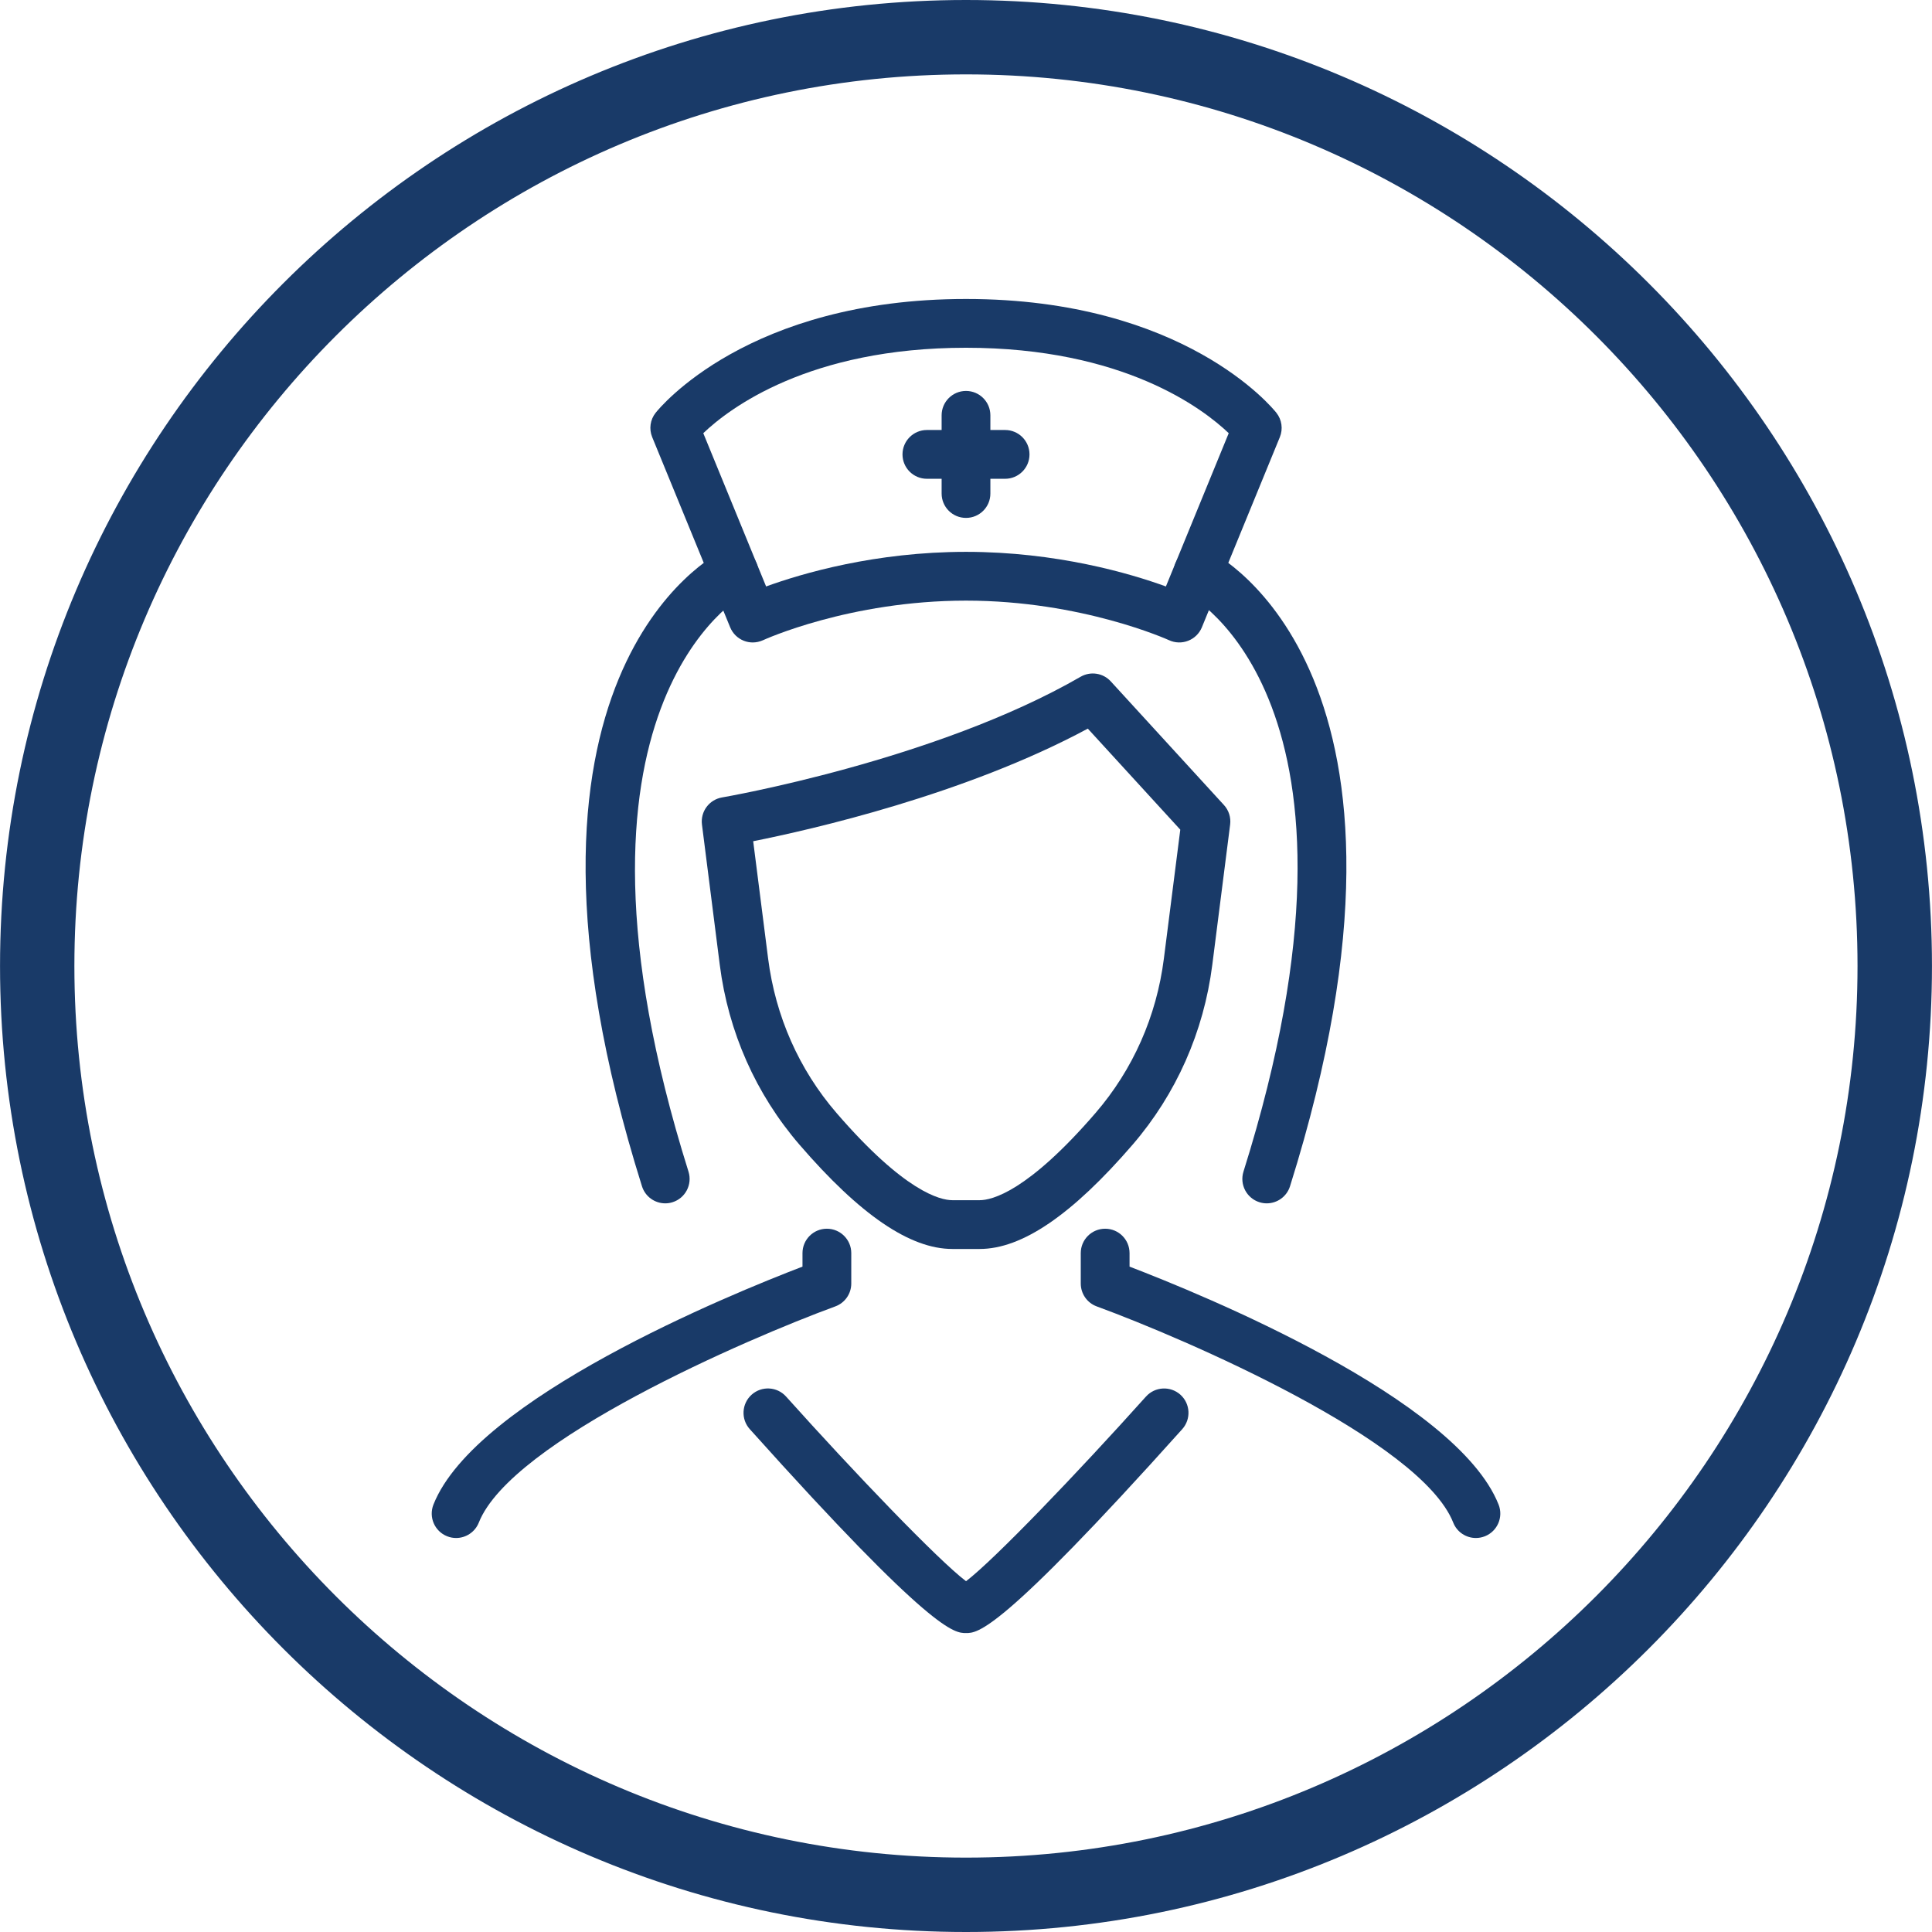
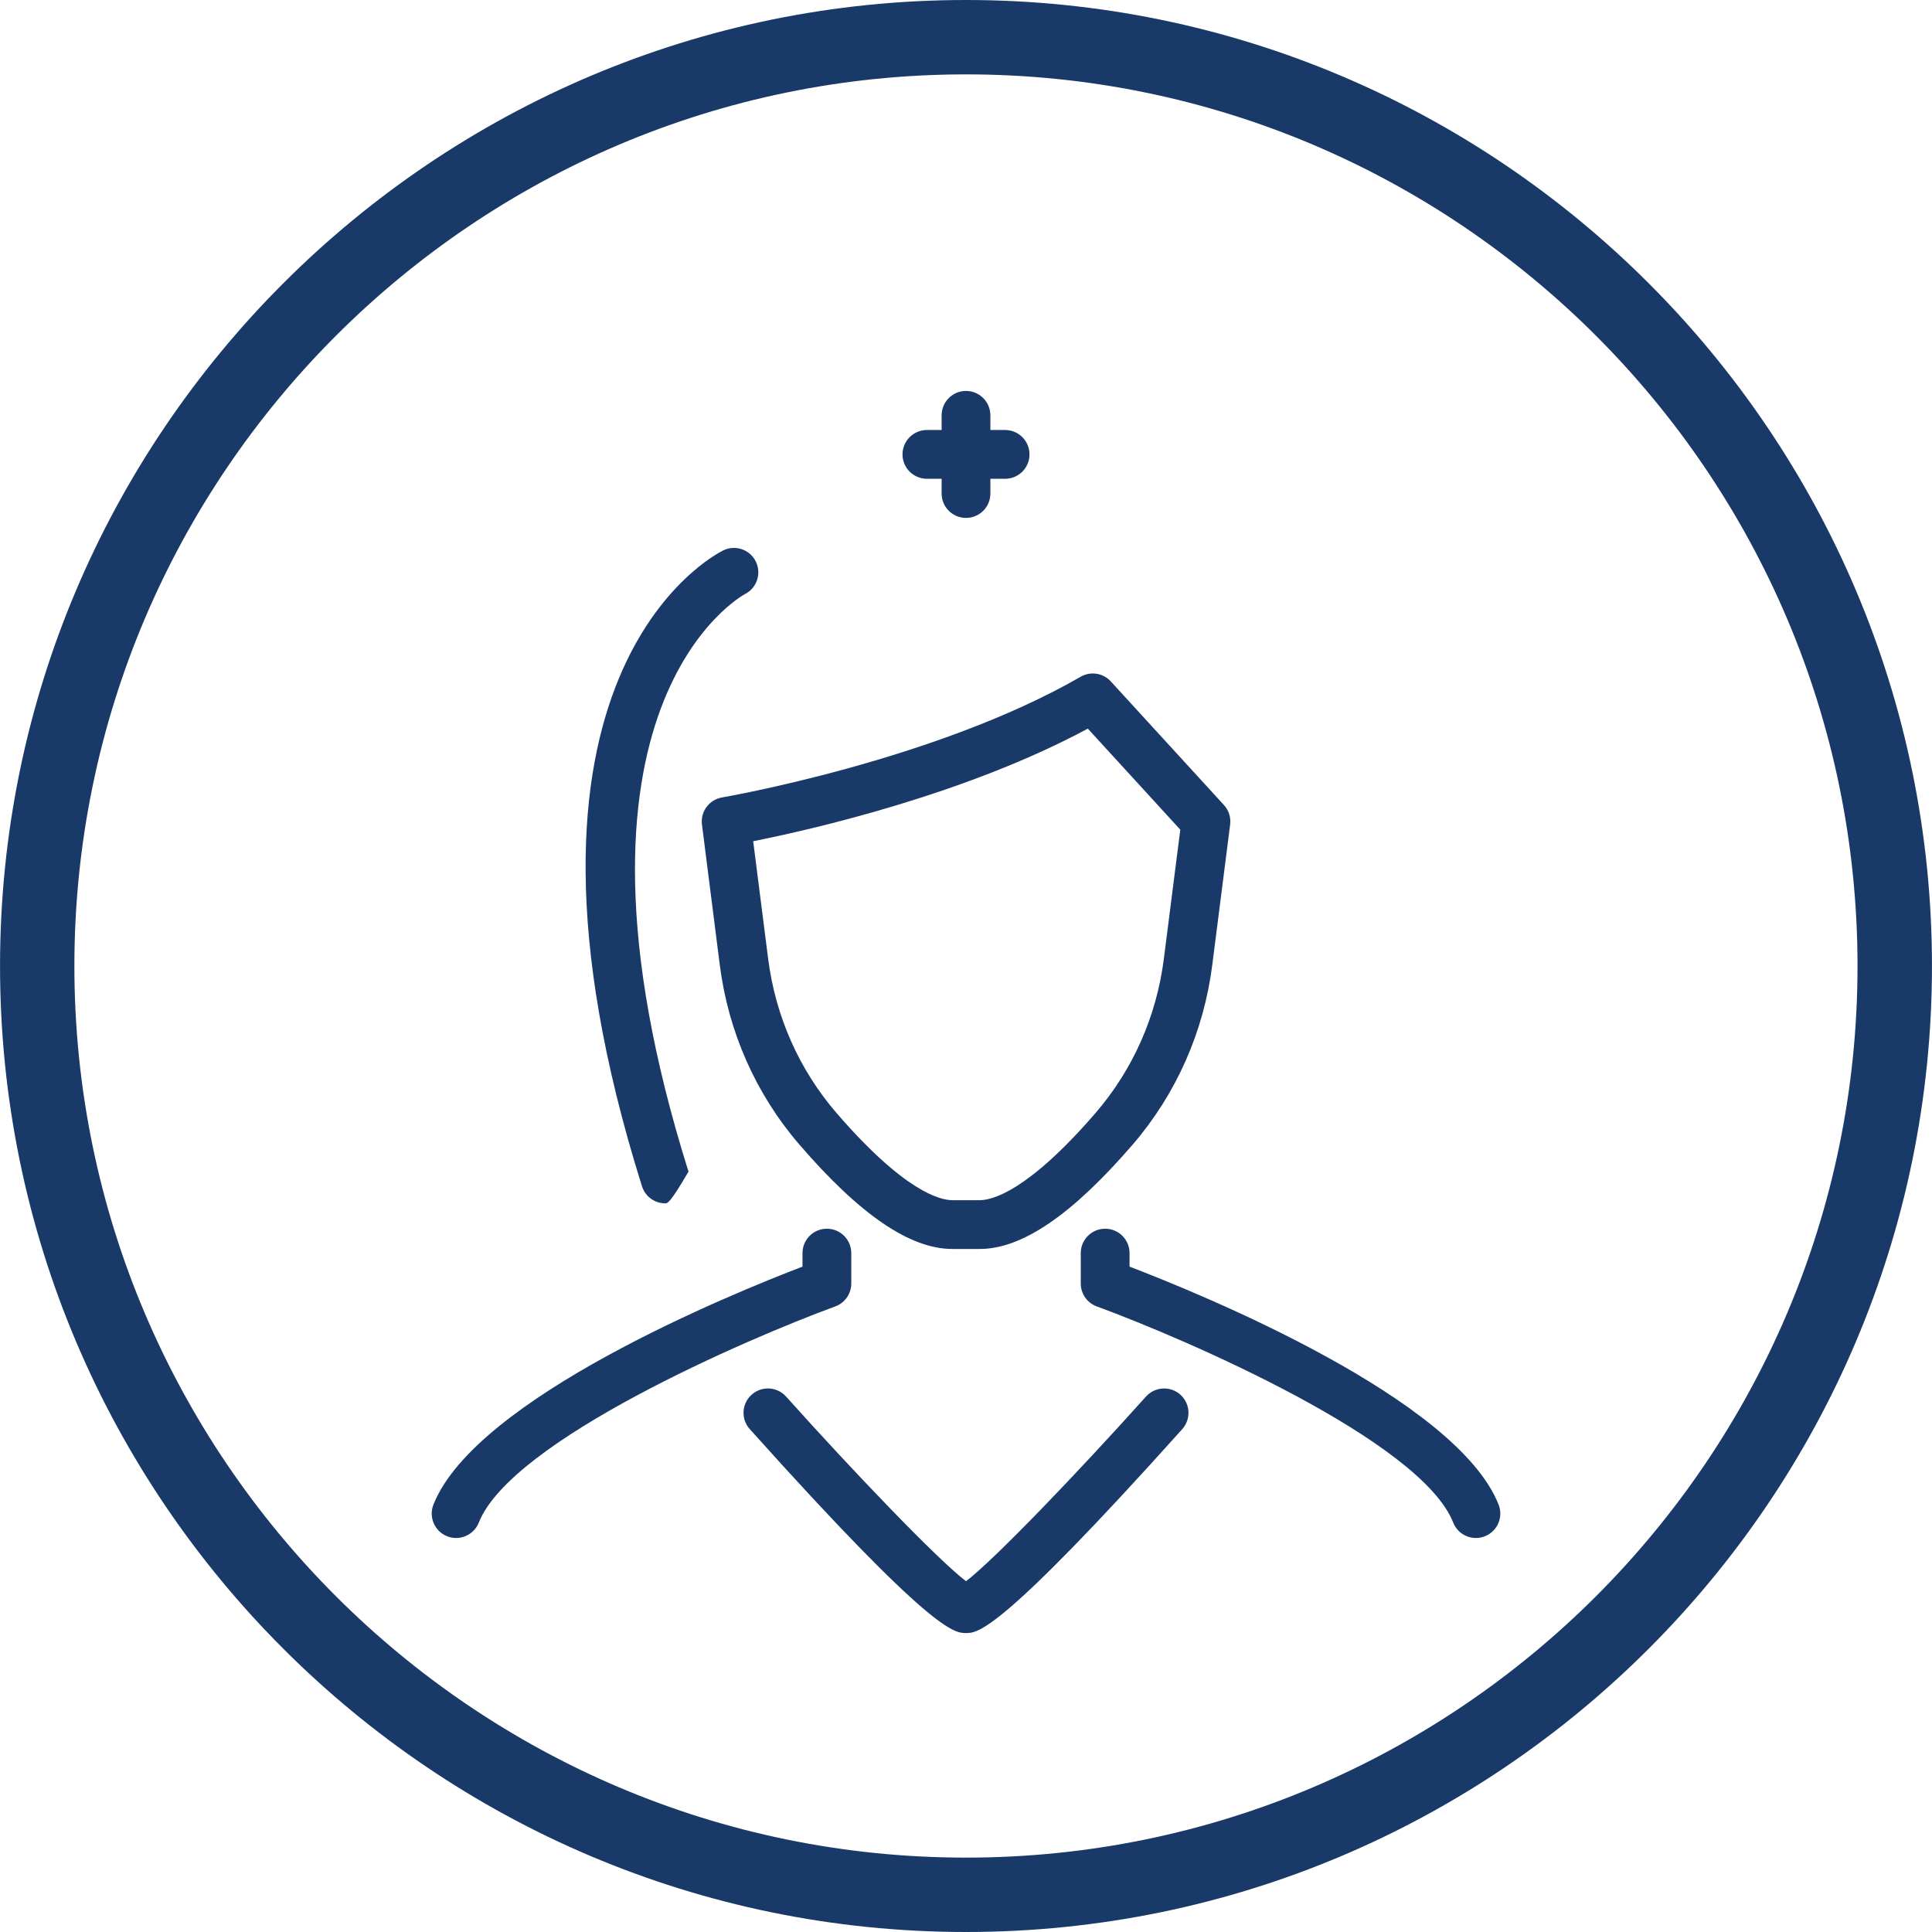
<svg xmlns="http://www.w3.org/2000/svg" version="1.1" id="Layer_1" x="0px" y="0px" viewBox="0 0 60 60" enable-background="new 0 0 60 60" xml:space="preserve">
  <g>
    <g>
      <g>
        <path fill="#193A68" d="M30,0C13.46,0,0.001,13.459,0.001,30C0.001,46.541,13.46,60,30,60s29.999-13.459,29.999-30     C59.999,13.459,46.54,0,30,0L30,0z M30,57.69C14.734,57.69,2.31,45.268,2.31,30S14.734,2.31,30,2.31S57.687,14.732,57.687,30     S45.266,57.69,30,57.69L30,57.69z M30,57.69" />
      </g>
    </g>
  </g>
  <g>
    <g>
      <path fill="#193A68" d="M30.424,38.788h-0.847c-1.316,0-2.869-1.059-4.748-3.238c-1.354-1.57-2.211-3.502-2.476-5.587    l-0.553-4.356c-0.051-0.403,0.225-0.774,0.625-0.842c0.066-0.011,6.631-1.147,11.135-3.748c0.307-0.177,0.698-0.118,0.937,0.145    l3.513,3.838c0.151,0.164,0.221,0.386,0.193,0.607l-0.554,4.355c-0.265,2.084-1.121,4.015-2.475,5.587    C33.293,37.729,31.74,38.788,30.424,38.788z M23.391,26.125l0.464,3.647c0.228,1.789,0.961,3.444,2.12,4.788    c2.112,2.448,3.222,2.713,3.602,2.713h0.847c0.379,0,1.49-0.264,3.602-2.712c1.16-1.345,1.892-3.001,2.119-4.788l0.51-4.007    l-2.872-3.138C29.966,24.682,25.185,25.767,23.391,26.125z" />
      <path fill="#193A68" d="M14.165,47.764c-0.093,0-0.188-0.017-0.279-0.054c-0.389-0.154-0.579-0.594-0.425-0.984    c1.309-3.3,9.213-6.529,11.461-7.39v-0.42c0-0.418,0.339-0.757,0.757-0.757s0.758,0.339,0.758,0.757v0.945    c0,0.318-0.198,0.602-0.497,0.711c-2.736,1.003-10.06,4.164-11.07,6.713C14.752,47.582,14.466,47.764,14.165,47.764z" />
      <path fill="#193A68" d="M45.835,47.764c-0.301,0-0.587-0.181-0.704-0.479c-1.011-2.551-8.334-5.71-11.07-6.713    c-0.299-0.109-0.497-0.393-0.497-0.711v-0.945c0-0.418,0.339-0.757,0.758-0.757c0.419,0,0.757,0.339,0.757,0.757v0.42    c2.248,0.861,10.152,4.09,11.461,7.39c0.154,0.389-0.036,0.829-0.425,0.984C46.023,47.746,45.928,47.764,45.835,47.764z" />
      <path fill="#193A68" d="M30,50.716c-0.362,0-1.036,0-6.715-6.333c-0.28-0.311-0.254-0.79,0.058-1.07    c0.312-0.279,0.791-0.253,1.07,0.059c2.131,2.376,4.713,5.069,5.588,5.734c0.874-0.665,3.457-3.358,5.588-5.734    c0.28-0.312,0.759-0.336,1.069-0.059c0.311,0.279,0.337,0.758,0.058,1.07C31.037,50.716,30.363,50.716,30,50.716z" />
-       <path fill="#193A68" d="M23.377,19.952c-0.094,0-0.187-0.017-0.276-0.052c-0.193-0.076-0.346-0.226-0.425-0.418l-2.421-5.905    c-0.104-0.253-0.064-0.542,0.106-0.756c0.114-0.144,2.866-3.536,9.64-3.536s9.525,3.392,9.639,3.536    c0.169,0.214,0.21,0.504,0.106,0.756l-2.421,5.905c-0.078,0.191-0.232,0.342-0.424,0.417c-0.192,0.076-0.407,0.07-0.595-0.017    c-0.027-0.012-2.707-1.229-6.305-1.229c-3.619,0-6.279,1.217-6.304,1.229C23.595,19.928,23.486,19.952,23.377,19.952z     M21.841,13.453l1.951,4.76c1.111-0.403,3.384-1.075,6.208-1.075c2.823,0,5.097,0.671,6.208,1.075l1.951-4.76    c-0.795-0.76-3.27-2.653-8.159-2.653C25.114,10.799,22.64,12.69,21.841,13.453z" />
-       <path fill="#193A68" d="M20.66,37.371c-0.323,0-0.621-0.207-0.723-0.531c-4.98-15.849,2.214-19.595,2.522-19.746    c0.379-0.185,0.83-0.029,1.014,0.346c0.183,0.373,0.031,0.825-0.34,1.011c-0.087,0.046-6.297,3.465-1.751,17.935    c0.125,0.399-0.097,0.825-0.496,0.95C20.812,37.36,20.735,37.371,20.66,37.371z" />
-       <path fill="#193A68" d="M39.34,37.371c-0.075,0-0.152-0.011-0.227-0.035c-0.399-0.125-0.621-0.551-0.496-0.95    c4.594-14.622-1.681-17.901-1.745-17.933c-0.375-0.184-0.53-0.638-0.345-1.014c0.183-0.376,0.635-0.532,1.014-0.346    c0.309,0.152,7.501,3.897,2.522,19.746C39.961,37.164,39.662,37.371,39.34,37.371z" />
+       <path fill="#193A68" d="M20.66,37.371c-0.323,0-0.621-0.207-0.723-0.531c-4.98-15.849,2.214-19.595,2.522-19.746    c0.379-0.185,0.83-0.029,1.014,0.346c0.183,0.373,0.031,0.825-0.34,1.011c-0.087,0.046-6.297,3.465-1.751,17.935    C20.812,37.36,20.735,37.371,20.66,37.371z" />
    </g>
    <g>
      <path fill="#193A68" d="M30,16.084c-0.419,0-0.757-0.339-0.757-0.757v-2.429c0-0.418,0.339-0.757,0.757-0.757    s0.757,0.339,0.757,0.757v2.429C30.758,15.745,30.419,16.084,30,16.084z" />
      <path fill="#193A68" d="M31.214,14.869h-2.428c-0.419,0-0.758-0.339-0.758-0.757c0-0.418,0.339-0.758,0.758-0.758h2.428    c0.419,0,0.758,0.339,0.758,0.758C31.972,14.53,31.633,14.869,31.214,14.869z" />
    </g>
  </g>
</svg>